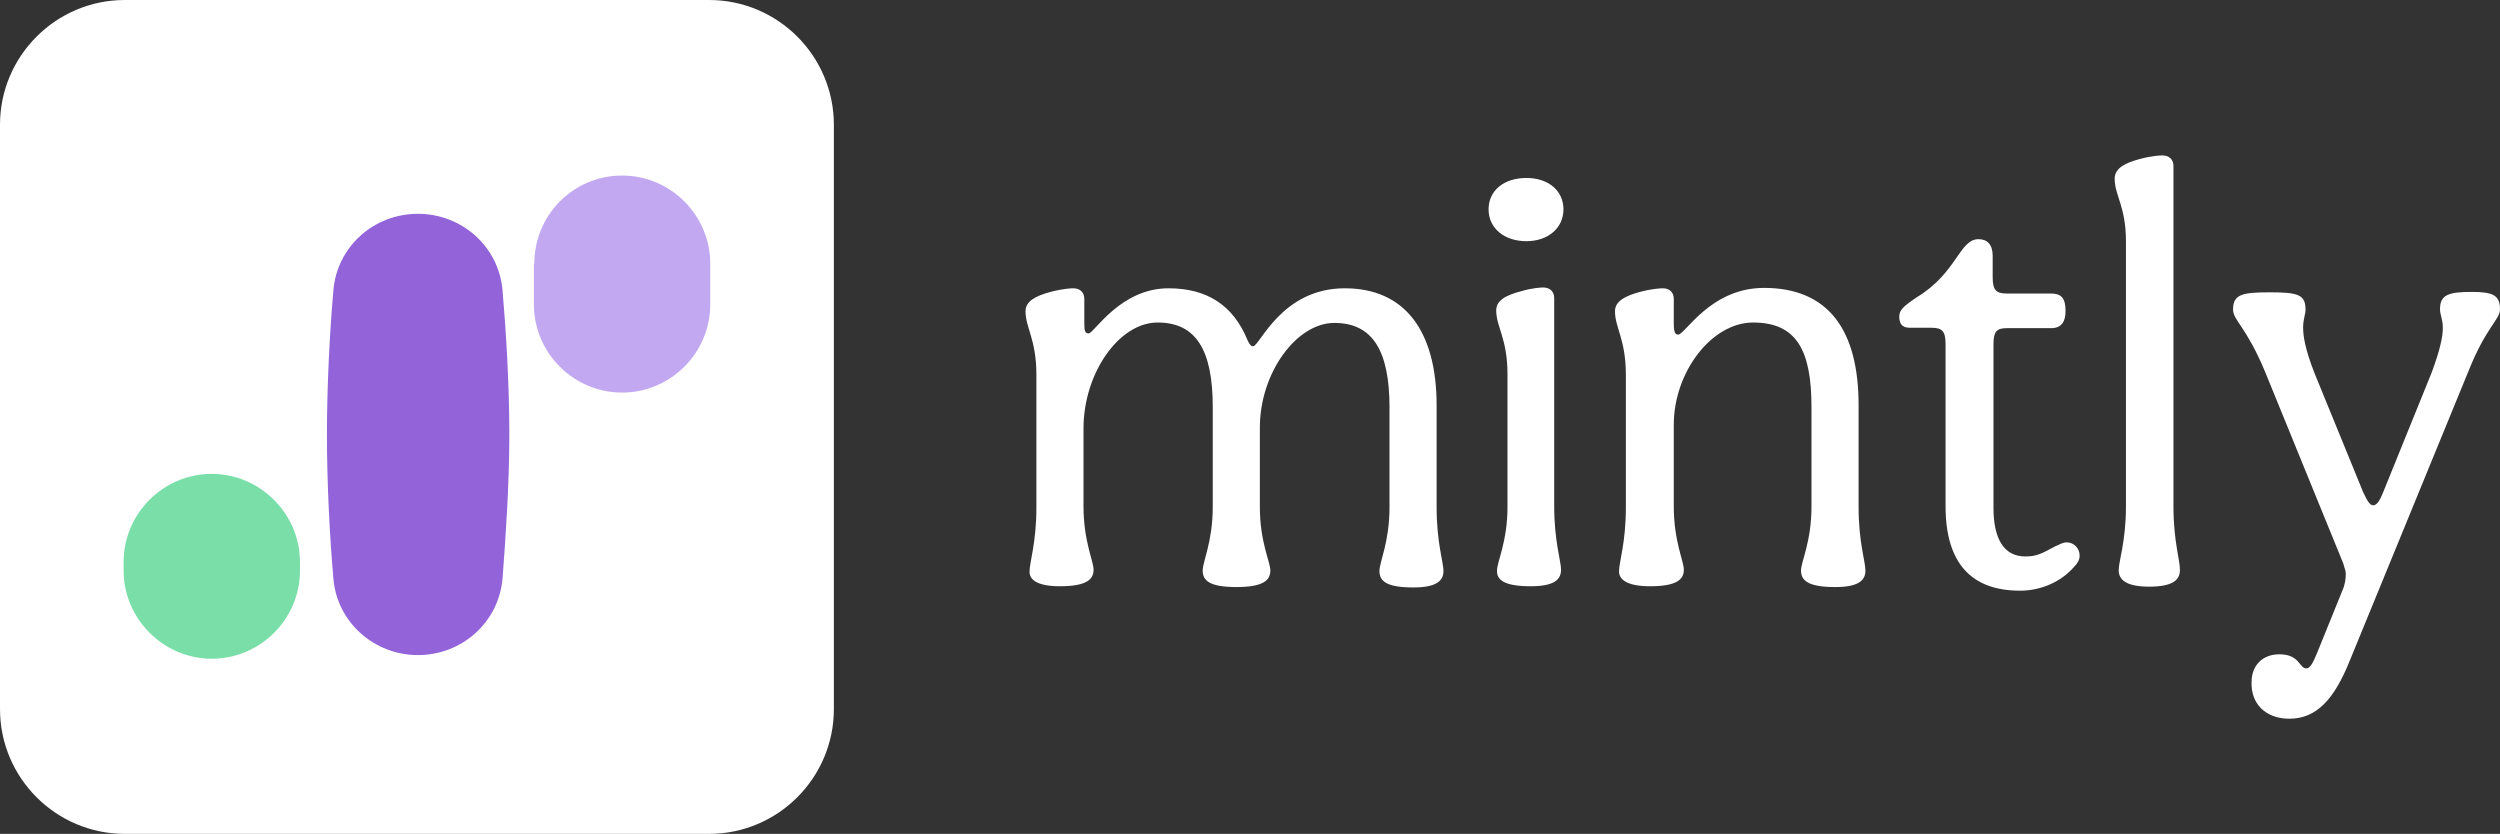
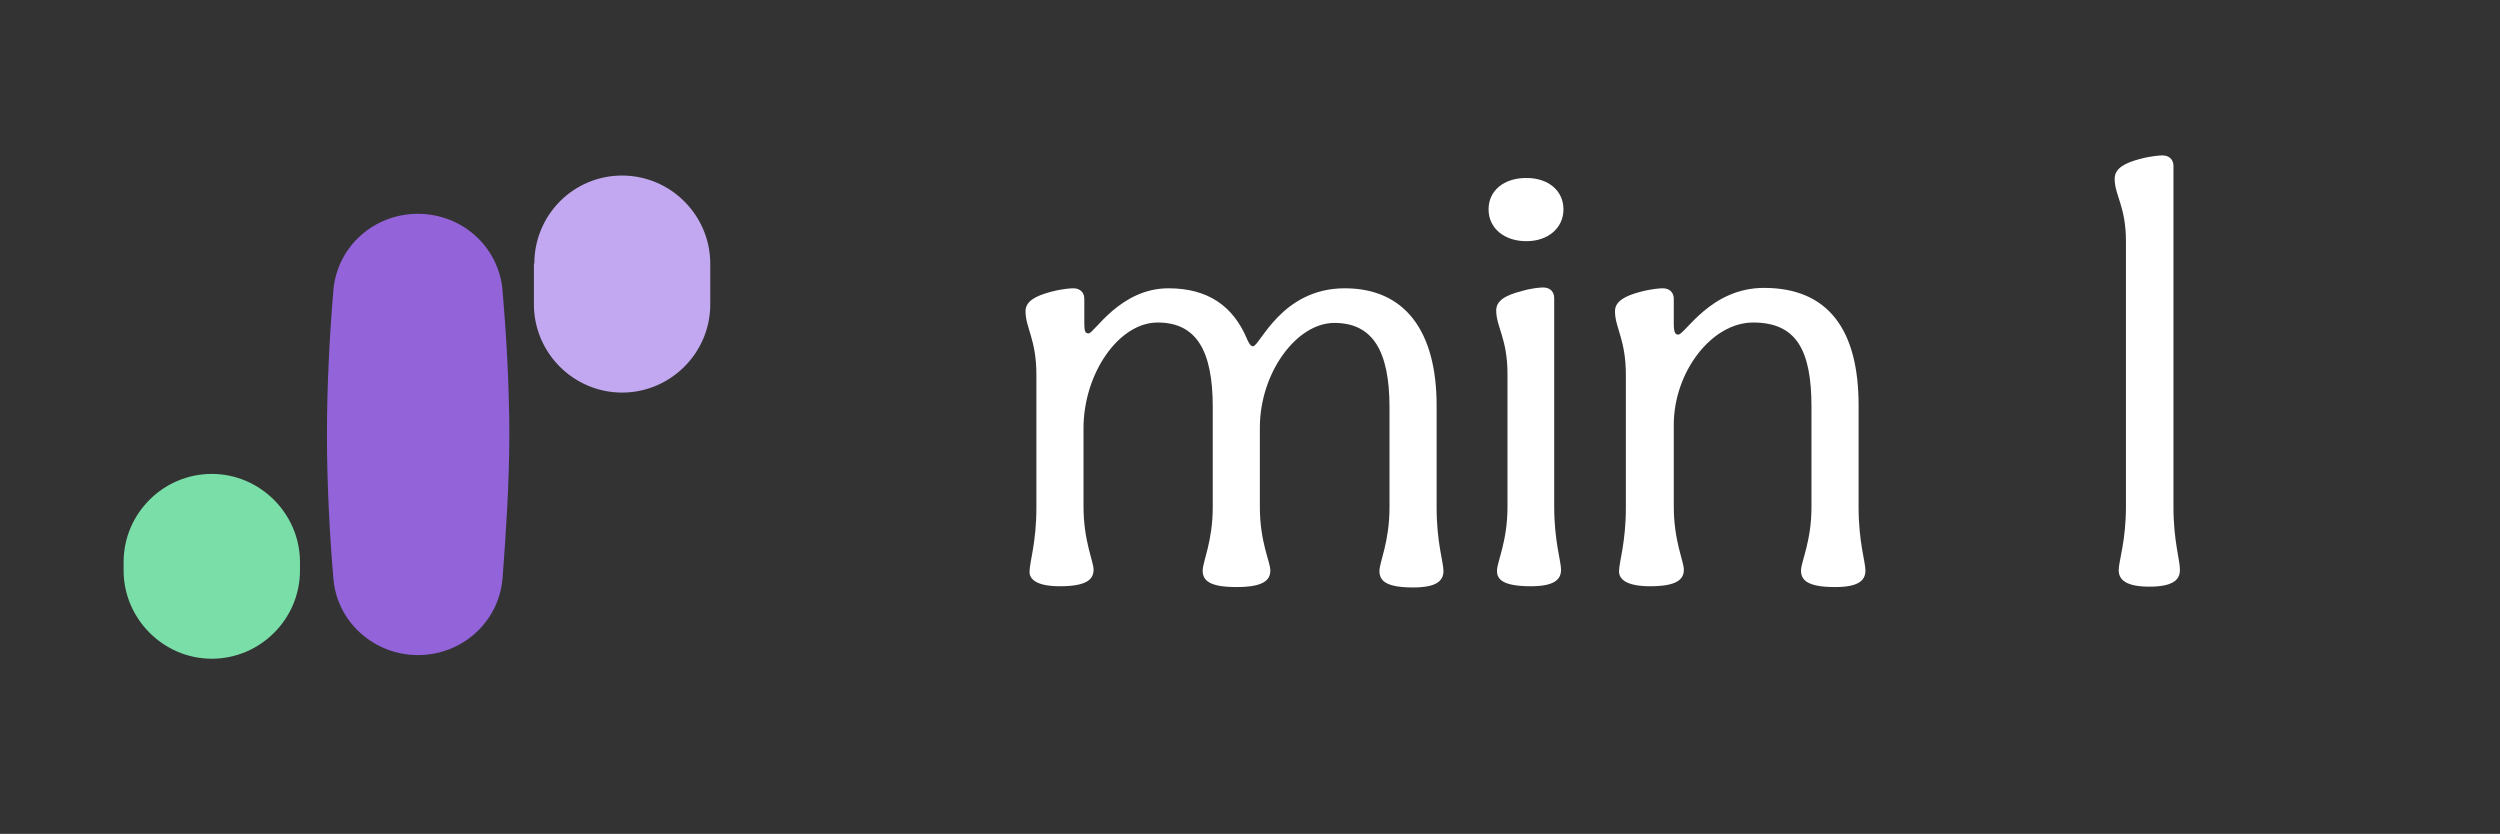
<svg xmlns="http://www.w3.org/2000/svg" version="1.1" id="Layer_1" x="0px" y="0px" viewBox="0 0 620.9 207.1" style="enable-background:new 0 0 620.9 207.1;" xml:space="preserve">
  <rect x="0" y="0" width="620.9" height="207.1" fill="#333333" stroke="none" />
  <style type="text/css">
	.st0{fill:#FFFFFF;}
	.st1{fill:#9263D9;}
	.st2{fill:#C2A8F0;}
	.st3{fill:#79DEA8;}
	.st4{fill:#3D0F58;}
</style>
  <g>
-     <path class="st0" d="M176.1,207.1H31c-17.1,0-31-13.9-31-31V31C0,13.9,13.9,0,31,0h145.1c17.1,0,31,13.9,31,31v145.1   C207.1,193.2,193.2,207.1,176.1,207.1z" />
    <path class="st0" d="M263.2,145.6c6.5,0,8.4-1.6,8.4-4.1c0-2.2-2.5-7-2.5-15.8v-19.3c0-13.7,8.8-26.3,18.4-26.3   c9.6,0,13.7,6.9,13.7,21v24.8c0,8.6-2.5,13.6-2.5,15.8c0,2.5,1.7,4.1,8.4,4.1c6.5,0,8.4-1.6,8.4-4.1c0-2.2-2.6-7-2.6-15.8v-19.7   c0-13.6,9.1-26,18.5-26c9.5,0,13.7,6.9,13.7,21v24.8c0,8.6-2.5,13.6-2.5,15.8c0,2.5,1.7,4.1,8.4,4.1c5.7,0,7.5-1.6,7.5-4.1   c0-2.2-1.7-7-1.7-15.8v-25.3c0-18.5-7.9-29.1-22.8-29.1c-15.8,0-21.1,14.4-22.8,14.4c-0.5,0-0.9-0.5-1.4-1.6   c-3.5-8.5-9.9-12.8-19.6-12.8c-12,0-18.5,11.2-19.8,11.2c-0.9,0-1.1-0.5-1.1-2.6v-6c0-1.6-1.1-2.6-2.7-2.6c-0.6,0-2.7,0.1-5.7,0.9   c-3.7,1-6.2,2.3-6.2,4.8c0,4.1,2.7,7,2.7,15.8v33c0,8.6-1.7,13.6-1.7,15.8C255.6,144,257.7,145.6,263.2,145.6z" />
    <path class="st0" d="M379.1,59.9c5.4,0,9.2-3.3,9.2-7.9c0-4.6-3.7-7.8-9.2-7.8c-5.7,0-9.4,3.2-9.4,7.8   C369.7,56.6,373.5,59.9,379.1,59.9z M380.2,145.6c5.7,0,7.5-1.6,7.5-4.1c0-2.2-1.7-7-1.7-15.8V74c0-1.6-1.1-2.6-2.7-2.6   c-0.6,0-2.7,0.1-5.4,0.9c-3.9,1-6.3,2.3-6.3,4.8c0,4.1,2.8,7,2.8,15.8v33c0,8.6-2.6,13.6-2.6,15.8   C371.7,144,373.5,145.6,380.2,145.6z" />
    <path class="st0" d="M409.8,145.6c6.5,0,8.4-1.6,8.4-4.1c0-2.2-2.5-7-2.5-15.8v-20.2c0-13.1,9.4-25.4,19.7-25.4   c10.8,0,14.5,6.9,14.5,21v24.8c0,8.6-2.6,13.6-2.6,15.8c0,2.5,1.8,4.1,8.5,4.1c5.7,0,7.5-1.6,7.5-4.1c0-2.2-1.7-7-1.7-15.8v-25.3   c0-18.5-7.4-29.1-23.5-29.1c-13.3,0-19.6,11.6-21.3,11.6c-0.7,0-1.1-0.5-1.1-2.7v-6.2c0-1.6-1.1-2.6-2.7-2.6   c-0.6,0-2.7,0.1-5.7,0.9c-3.7,1-6.2,2.3-6.2,4.8c0,4.1,2.7,7,2.7,15.8v33c0,8.6-1.7,13.6-1.7,15.8   C402.1,144,404.2,145.6,409.8,145.6z" />
-     <path class="st0" d="M501.7,146.7c5.2,0,10.2-2.2,13.4-5.9c0.9-0.9,1.4-1.8,1.4-2.8c0-1.8-1.4-3.3-3.2-3.3c-1,0-1.7,0.5-2.7,0.9   c-3.7,2-4.9,2.6-7.6,2.6c-5.2,0-7.9-4.2-7.9-12.1V85.6c0-3.2,0.7-4.1,3.3-4.1h11c2.6,0,3.6-1.6,3.6-4.3c0-3.2-1.1-4.3-3.6-4.3h-11   c-2.7,0-3.5-0.9-3.5-4.1v-5.3c0-2.8-1.4-4.1-3.5-4.1c-4.8,0-5.3,8.3-15.3,14.4c-3.3,2.2-4.4,3.2-4.4,4.8c0,1.8,0.7,2.8,2.6,2.8h5.4   c2.7,0,3.5,0.9,3.5,4.1v40.2C483.2,140,489.7,146.7,501.7,146.7z" />
    <path class="st0" d="M539.8,125.9V41.2c0-1.6-1.1-2.6-2.7-2.6c-0.6,0-2.7,0.1-5.7,0.9c-3.7,1-6.2,2.3-6.2,4.9   c0,4.1,2.8,6.9,2.8,15.5v65.9c0,8.6-1.8,13.6-1.8,15.8c0,2.5,2,4.1,7.6,4.1c5.7,0,7.6-1.6,7.6-4.1   C541.5,139.4,539.8,134.5,539.8,125.9z" />
-     <path class="st0" d="M568.6,178.5c6.9,0,11.2-5.1,14.9-14.2l29.6-72.2c4.4-11,7.8-12.7,7.8-15.3c0-3.5-1.8-4.3-7-4.3   c-5.8,0-7.9,0.7-7.9,4.3c0,1.4,0.7,2.5,0.7,4.6c0,2.1-0.6,5.3-2.8,11.2l-12,29.6c-0.7,1.8-1.5,3.3-2.5,3.3c-0.9,0-1.6-1.4-2.5-3.3   l-12.1-29.6c-2.3-5.9-2.8-9.1-2.8-11.3c0-2,0.6-3.2,0.6-4.4c0-3.7-1.8-4.3-8.8-4.3s-9.2,0.5-9.2,4.3c0,2.6,3.3,4.3,7.9,15.3   l19.5,47.8c0.2,0.9,0.6,1.7,0.6,2.6c0,1.1-0.2,2.7-0.9,4.2l-6.2,15.3c-1.1,2.7-1.8,3.9-2.7,3.9c-1.8,0-1.6-3.5-6.7-3.5   c-4.2,0-6.9,2.8-6.9,6.9C559,174.7,562.6,178.5,568.6,178.5z" />
    <path class="st1" d="M82.8,72.1c0.9-10.8,10-19,21-19c10.8,0,20,8,21,18.9c0.9,10.4,1.7,23.7,1.7,35.9s-0.9,25.4-1.7,35.9   c-1,10.8-10.1,18.9-21,18.9c-10.8,0-20.1-8.1-21-19c-0.9-10.4-1.6-23.5-1.6-35.7C81.2,95.6,81.9,82.5,82.8,72.1z" />
    <path class="st2" d="M132.7,65.5c0-12.1,9.7-21.9,21.8-21.9c12.1,0,21.9,9.9,21.9,21.9v10.1c0,12.1-9.9,21.9-21.9,21.9   c-12.1,0-21.9-9.9-21.9-21.9V65.5H132.7z" />
    <path class="st3" d="M30.7,139.6c0-12.1,9.9-21.9,21.9-21.9s21.9,9.9,21.9,21.9v2.1c0,12.1-9.9,21.9-21.9,21.9s-21.9-9.9-21.9-21.9   V139.6z" />
  </g>
</svg>